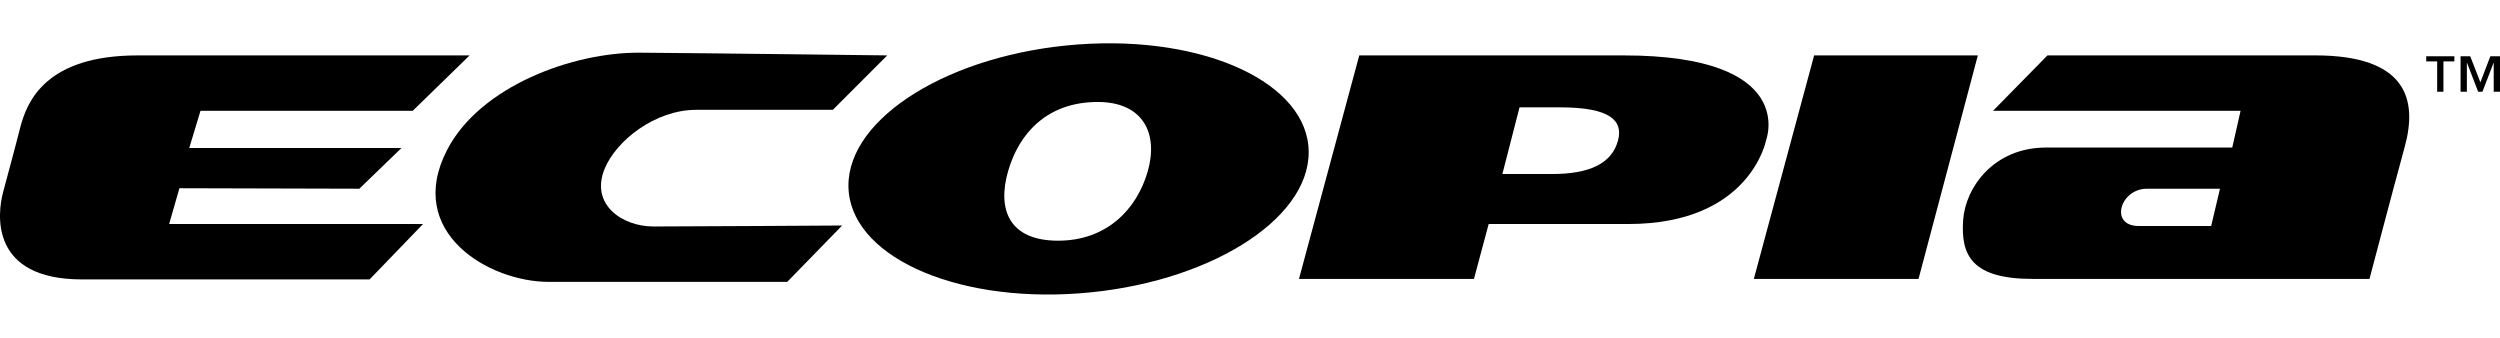
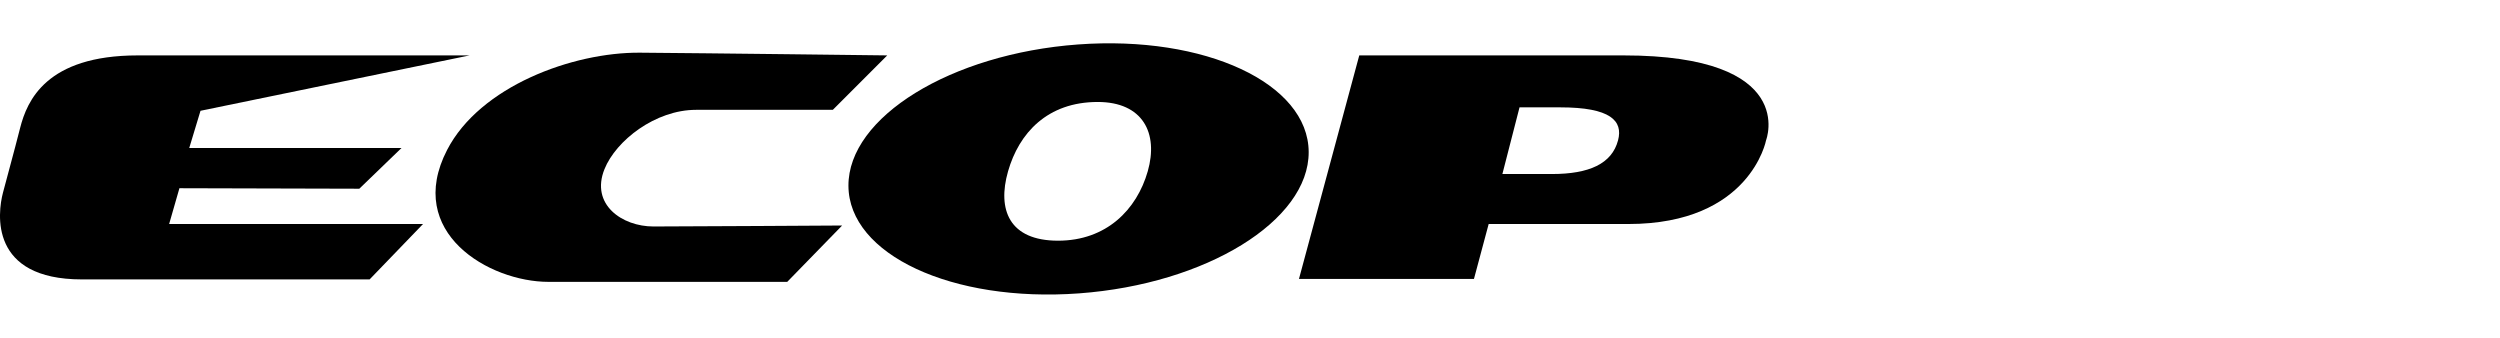
<svg xmlns="http://www.w3.org/2000/svg" class="color-black" enable-background="new 226.776 22.789 248.775 25" fill="currentColor" viewBox="226.776 22.789 248.775 25" width="185" xml:space="preserve">
  <g>
-     <path d="M273.507,23.993c0,0-26.046,0-33.021,0c-9.122,0-11.024,4.536-11.707,7.218                     c-0.683,2.684-1.17,4.39-1.707,6.439s-1.366,8.634,7.853,8.634c9.608,0,28.631,0,28.631,0l5.316-5.513h-25.266l1.024-3.561                     l17.901,0.049l4.195-4.049h-21.12l1.122-3.706h21.12L273.507,23.993z"> </path>
+     <path d="M273.507,23.993c0,0-26.046,0-33.021,0c-9.122,0-11.024,4.536-11.707,7.218                     c-0.683,2.684-1.17,4.39-1.707,6.439s-1.366,8.634,7.853,8.634c9.608,0,28.631,0,28.631,0l5.316-5.513h-25.266l1.024-3.561                     l17.901,0.049l4.195-4.049h-21.12l1.122-3.706L273.507,23.993z"> </path>
    <path d="M315.064,23.993c0,0-17.928-0.222-24.61-0.271s-15.916,3.339-19.19,9.685                     c-4.243,8.22,4.194,13.121,10.096,13.121c5.902,0,23.754,0,23.754,0l5.463-5.608c0,0-15.658,0.097-18.779,0.097                     s-6.285-2.192-4.87-5.705c1.147-2.849,5.065-5.903,9.113-5.903c4.049,0,13.609,0,13.609,0L315.064,23.993z"> </path>
-     <path d="M407.3,23.993l-6,22.242h16.389l5.902-22.242H407.3z"> </path>
    <path d="M334.047,22.904c-12.647,0.93-22.874,7.228-22.843,14.067s10.308,11.631,22.955,10.702                     c12.646-0.929,22.874-7.228,22.844-14.067C356.972,26.767,346.694,21.975,334.047,22.904z M340.988,35.529                     c-1.09,3.812-4.112,6.902-8.926,6.902c-4.863,0-6.066-3.09-4.975-6.902c1.091-3.812,3.917-6.902,8.926-6.902                     C340.486,28.627,342.079,31.717,340.988,35.529z"> </path>
    <path d="M362.036,23.993c0,0,8.828,0,26.29,0s14.193,8.438,14.193,8.438s-1.561,8.34-13.706,8.34                     c-6.146,0-13.9,0-13.9,0l-1.464,5.464h-17.413L362.036,23.993z M377.984,29.163l-1.706,6.634c0,0,2.731,0,4.926,0                     c3.708,0,5.967-1.018,6.584-3.351c0.513-1.94-0.74-3.283-5.754-3.283C380.912,29.163,377.984,29.163,377.984,29.163z"> </path>
-     <path d="M430.518,23.993l-5.414,5.512h24.632l-0.829,3.658c0,0-12.049,0-18.535,0c-5.225,0-8.021,4.004-8.244,7.216                     c-0.243,3.512,0.859,5.856,6.927,5.856c9.268,0,33.51,0,33.51,0s2.244-8.536,3.512-13.171c1.269-4.633,0.243-9.072-8.926-9.072                     C451.491,23.993,430.518,23.993,430.518,23.993z M447.687,37.26l-0.878,3.708c0,0-4.293,0-7.22,0s-1.853-3.708,0.83-3.708                     C443.492,37.26,447.687,37.26,447.687,37.26z"> </path>
  </g>
  <g>
-     <path d="M471.011,24.591h-1.088v3.015h-0.625v-3.015h-1.088v-0.514h2.801V24.591z M473.598,26.673l0.993-2.595h0.96                     v3.529h-0.626v-2.87h-0.018l-1.104,2.87h-0.428l-1.105-2.87h-0.017v2.87h-0.626v-3.529h0.96L473.598,26.673z"> </path>
-   </g>
+     </g>
</svg>